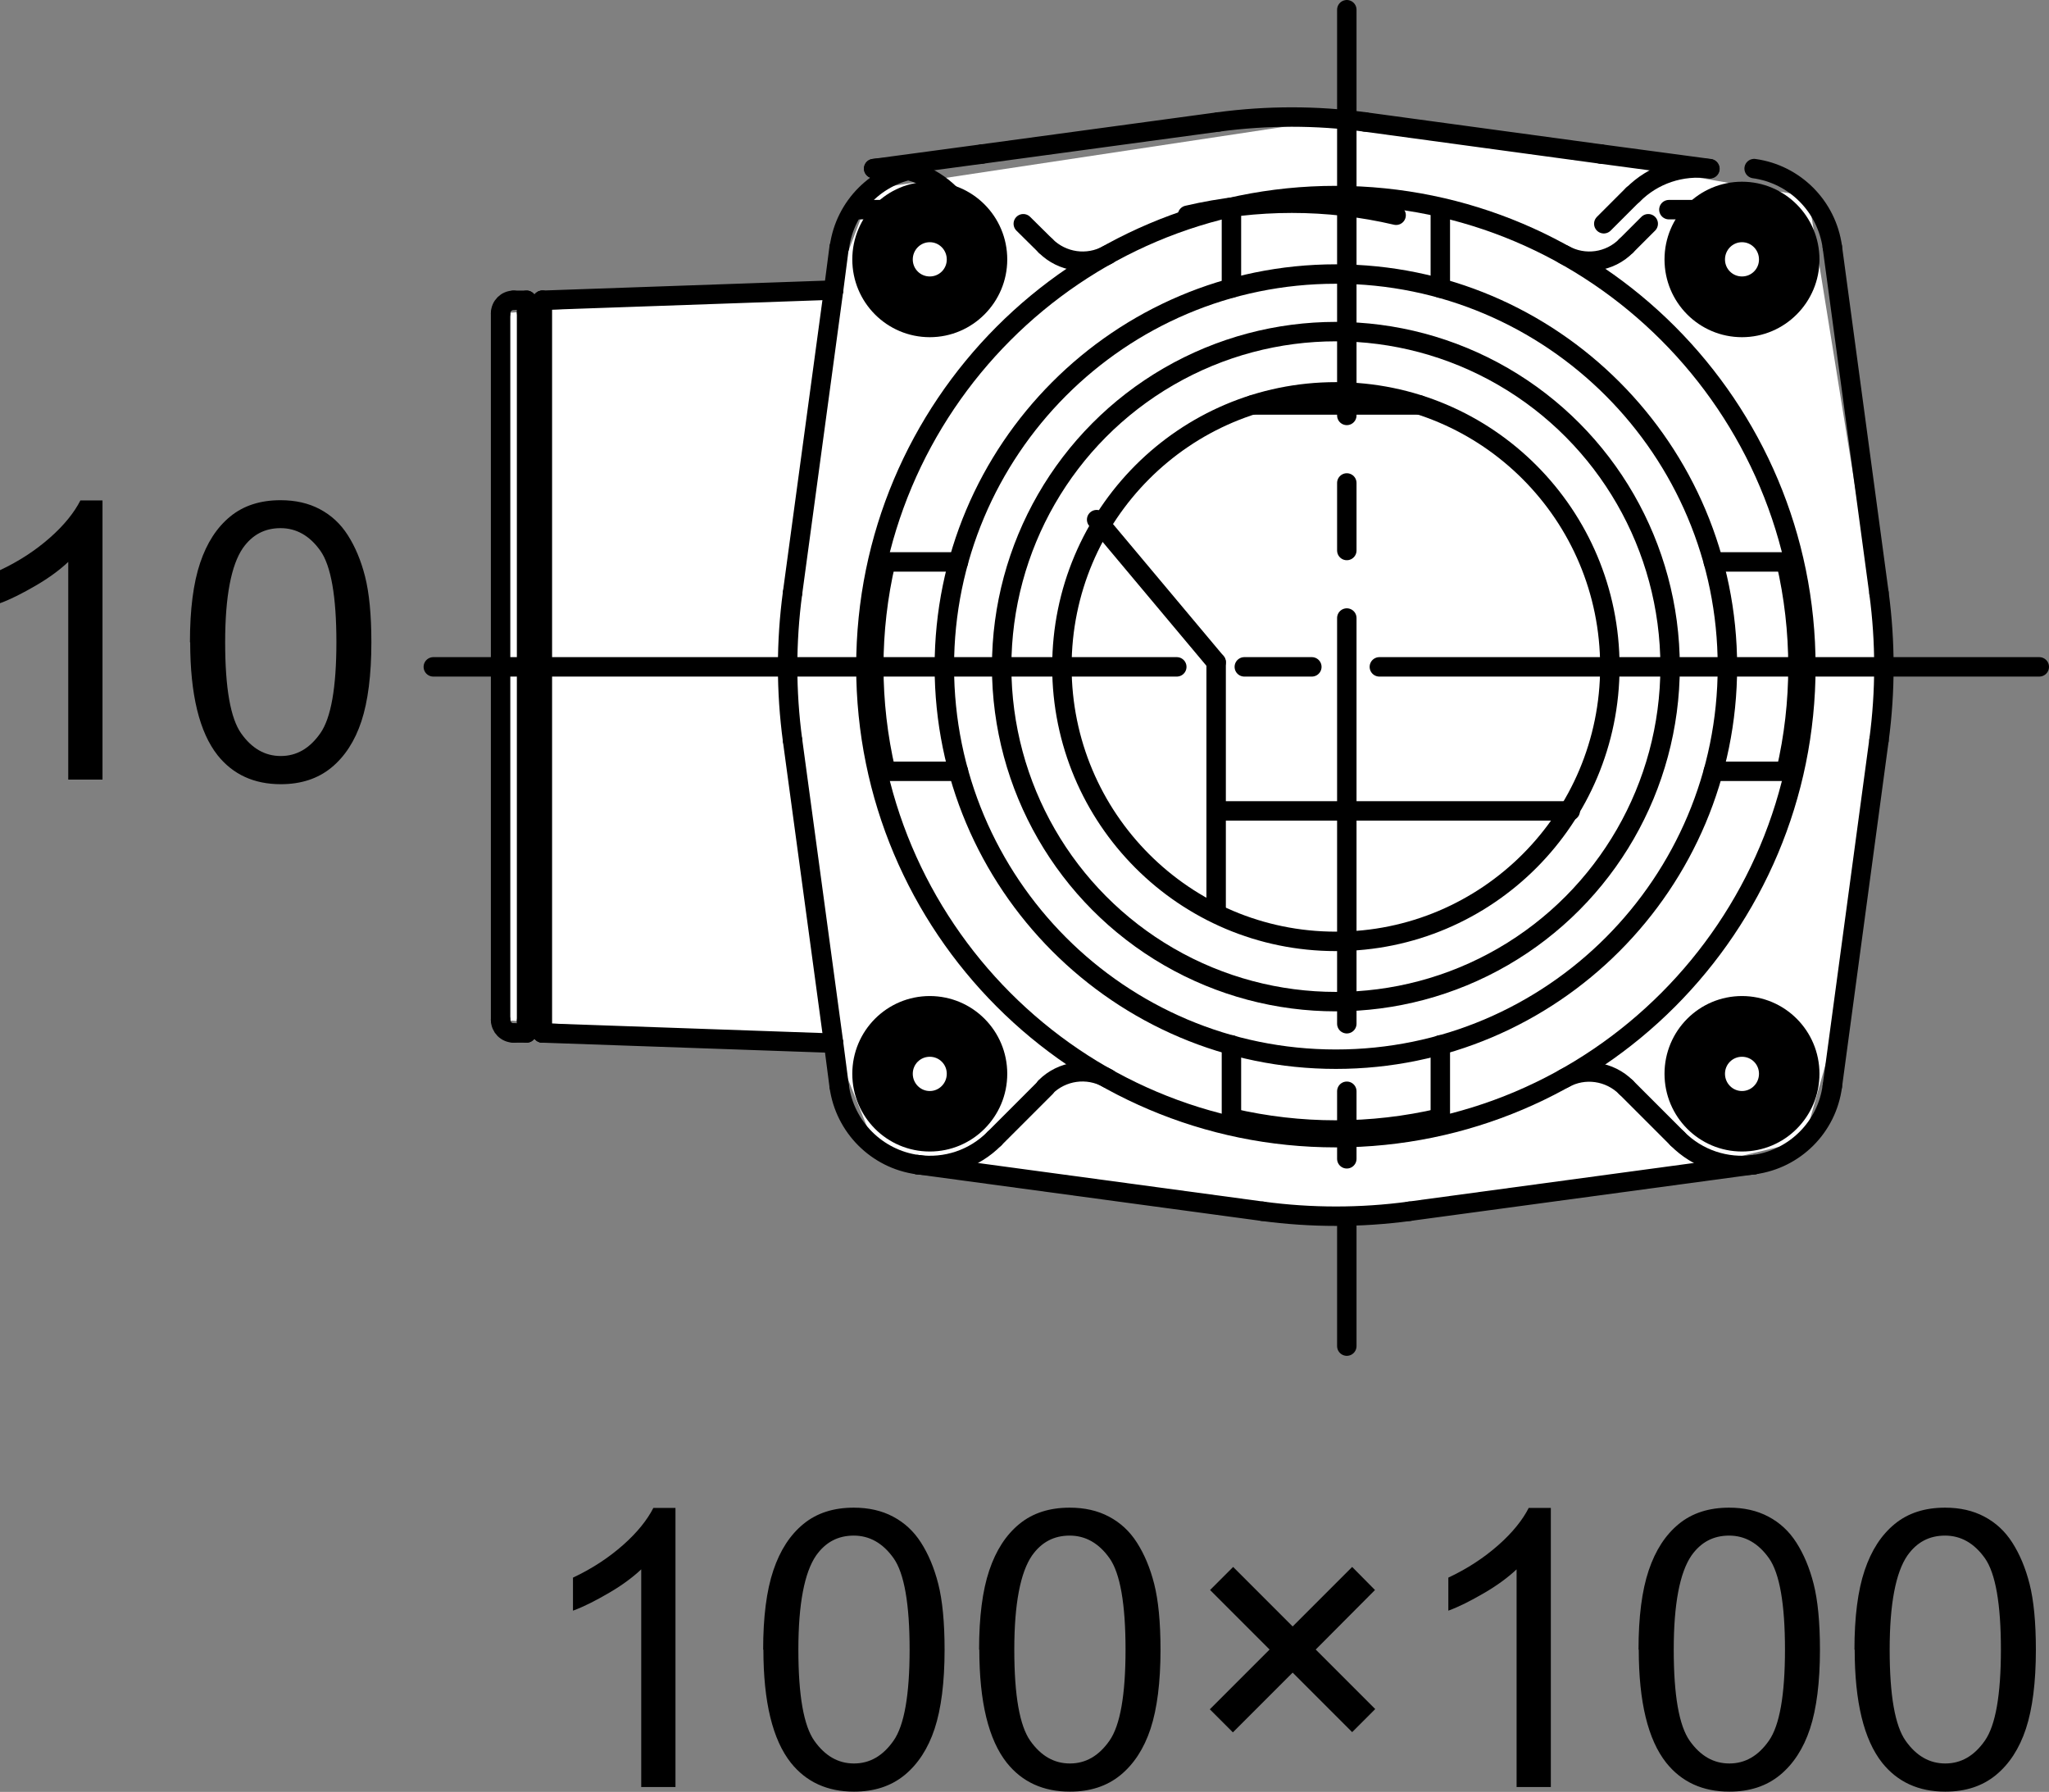
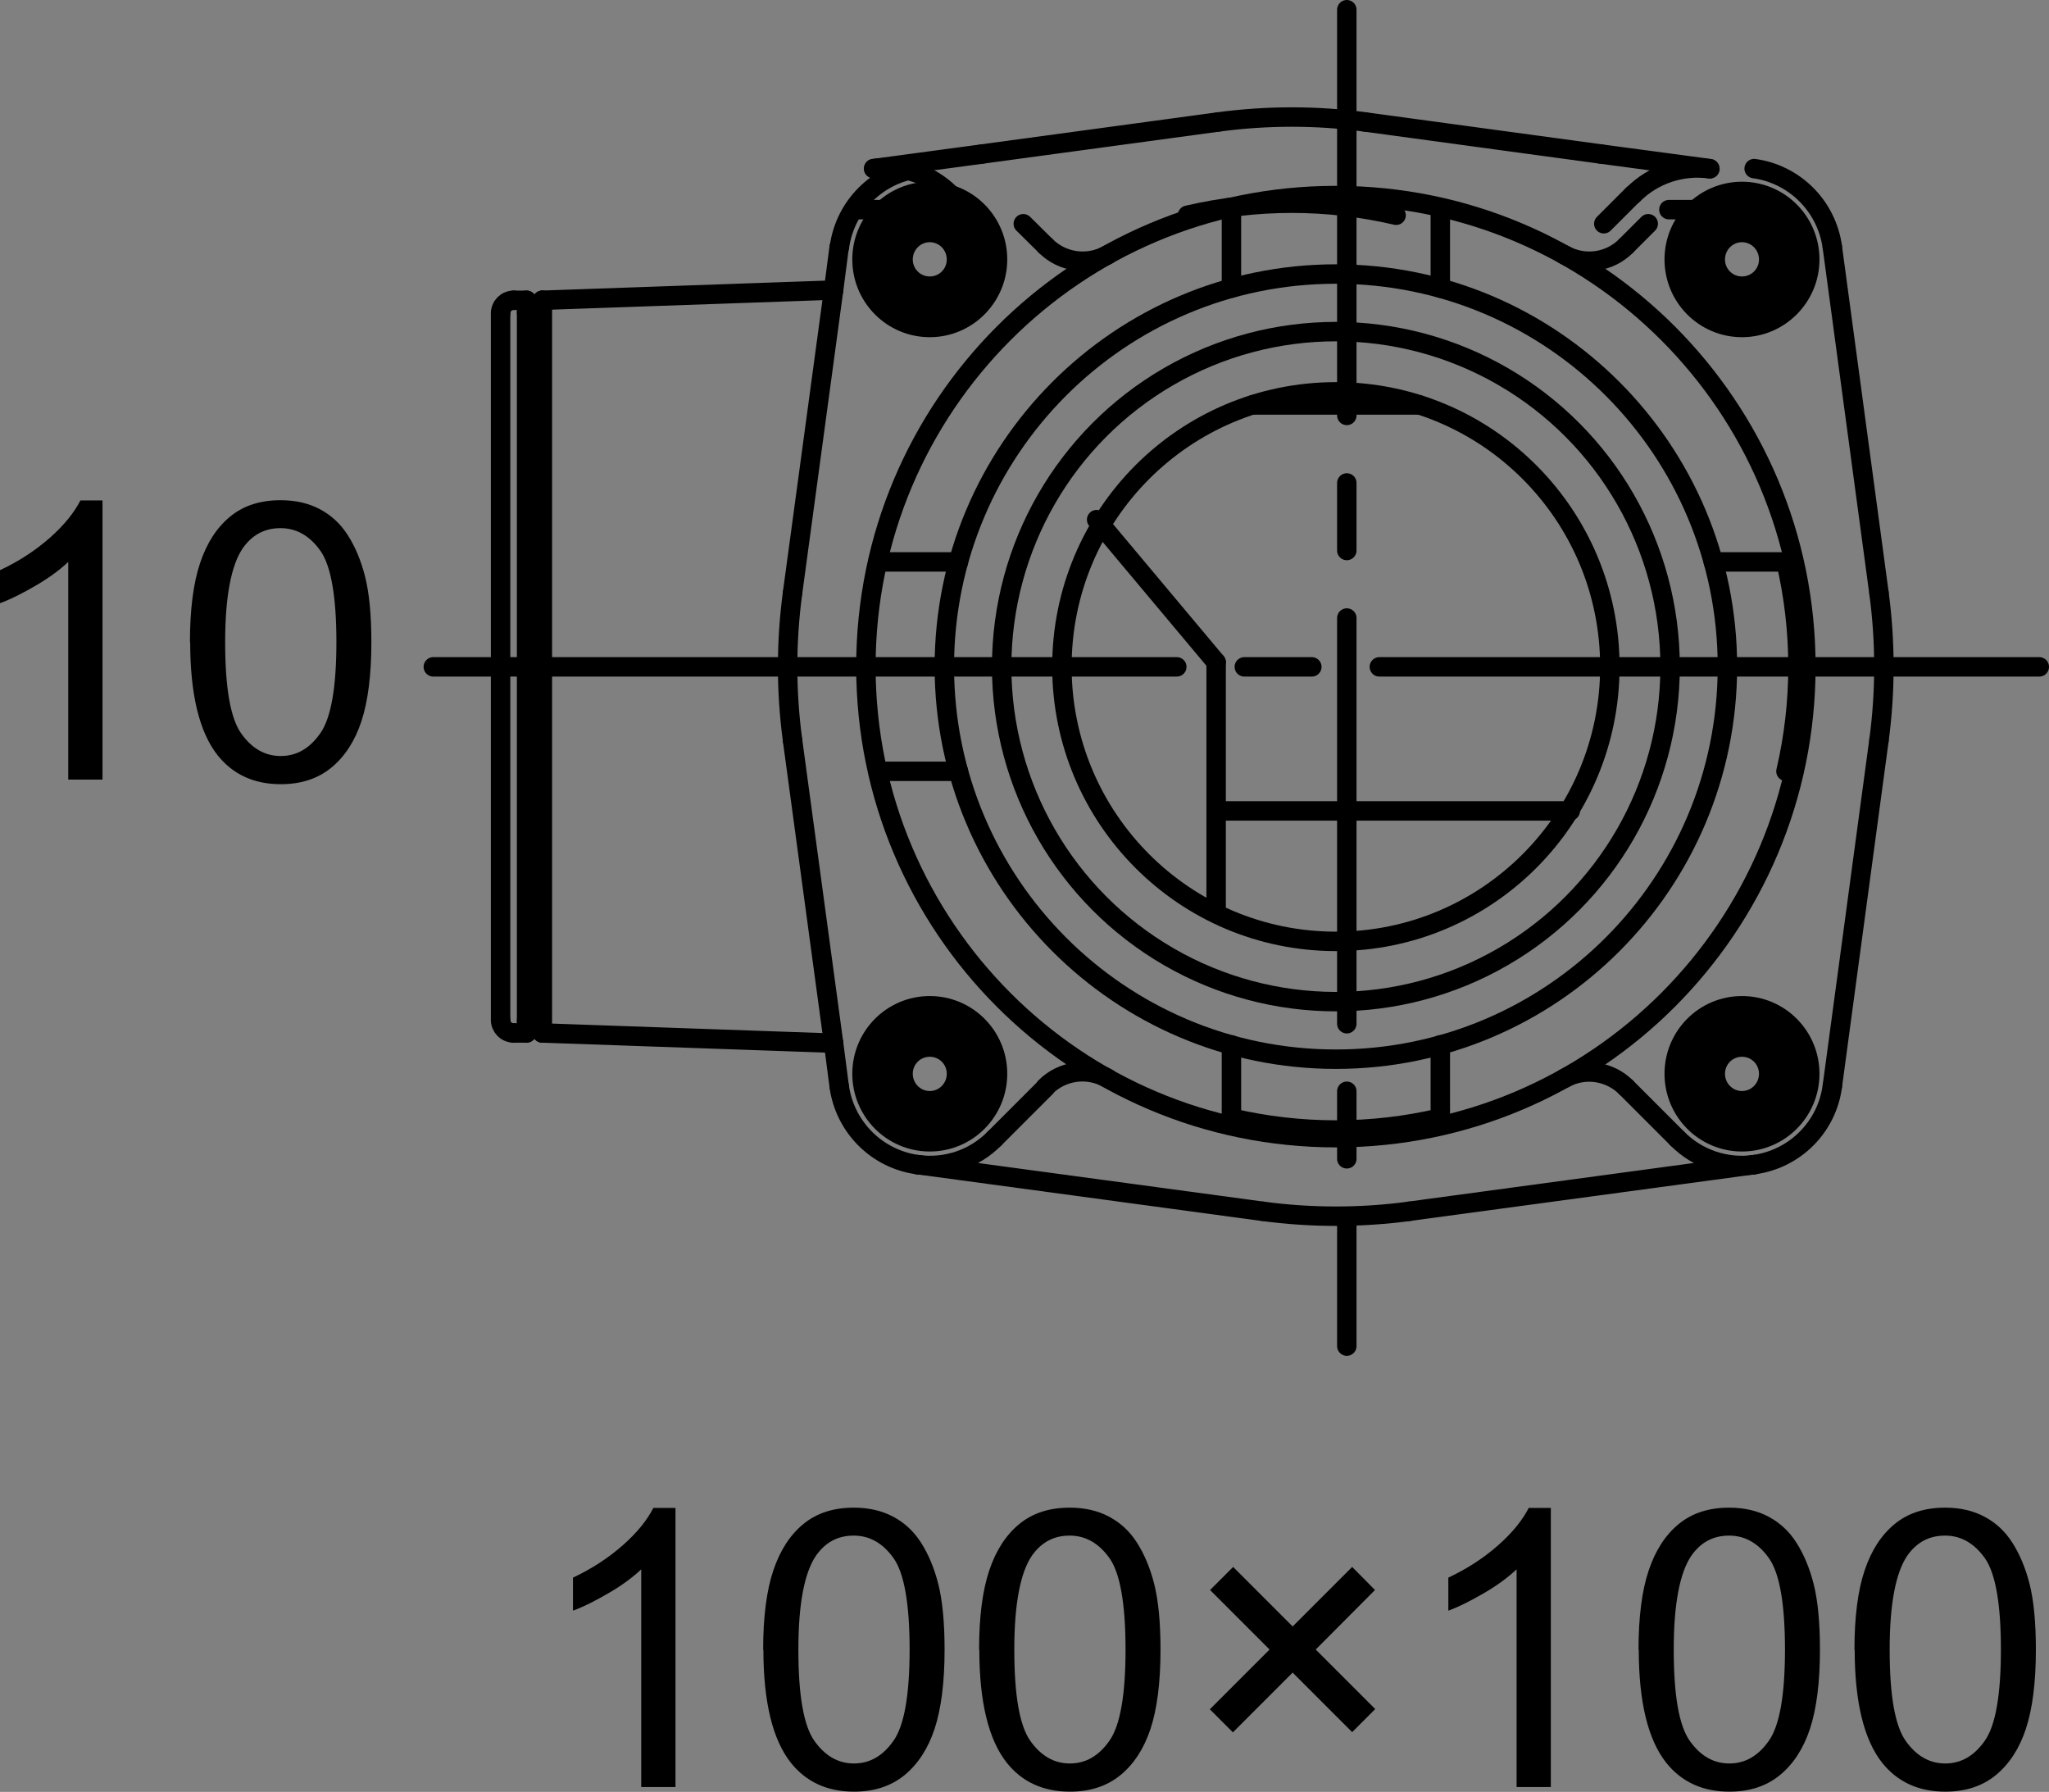
<svg xmlns="http://www.w3.org/2000/svg" id="_レイヤー_2" width="84.36" height="73.76" viewBox="0 0 84.36 73.76">
  <rect x="0" y="0" width="84.36" height="73.76" fill="#808080" stroke="none" />
  <defs>
    <style>.cls-1,.cls-2,.cls-3{fill:none;stroke:#000;stroke-linecap:round;stroke-linejoin:round;stroke-width:.8px;}.cls-4,.cls-5{stroke-width:0px;}.cls-5{fill:#fff;}.cls-2{stroke-dasharray:0 0 0 0 30.61 2.78 2.78 2.78;}.cls-3{stroke-dasharray:0 0 0 0 16.7 2.78 2.78 2.78;}</style>
  </defs>
  <g id="TX">
    <path class="cls-4" d="m27.81,73.56h-1.41v-8.96c-.34.32-.78.65-1.33.97s-1.04.57-1.48.73v-1.36c.79-.37,1.47-.82,2.06-1.34s1-1.04,1.25-1.53h.91v11.5Z" />
    <path class="cls-4" d="m31.42,67.91c0-1.35.14-2.44.42-3.27s.69-1.46,1.24-1.91,1.24-.67,2.07-.67c.61,0,1.15.12,1.62.37s.85.6,1.15,1.07.54,1.03.71,1.7.26,1.57.26,2.71c0,1.34-.14,2.43-.41,3.25s-.69,1.46-1.24,1.91-1.24.68-2.08.68c-1.1,0-1.97-.4-2.6-1.19-.75-.95-1.13-2.5-1.13-4.66Zm1.45,0c0,1.88.22,3.13.66,3.75s.98.93,1.63.93,1.19-.31,1.63-.94.66-1.88.66-3.75-.22-3.14-.66-3.76-.99-.93-1.64-.93-1.16.27-1.55.82c-.48.7-.73,1.99-.73,3.87Z" />
    <path class="cls-4" d="m40.31,67.91c0-1.35.14-2.44.42-3.27s.69-1.46,1.24-1.91,1.24-.67,2.07-.67c.61,0,1.15.12,1.62.37s.85.6,1.15,1.07.54,1.03.71,1.7.26,1.57.26,2.71c0,1.34-.14,2.43-.41,3.25s-.69,1.46-1.24,1.91-1.24.68-2.08.68c-1.1,0-1.97-.4-2.6-1.19-.75-.95-1.13-2.5-1.13-4.66Zm1.45,0c0,1.88.22,3.13.66,3.75s.98.93,1.63.93,1.19-.31,1.63-.94.66-1.88.66-3.75-.22-3.14-.66-3.76-.99-.93-1.64-.93-1.16.27-1.55.82c-.48.7-.73,1.99-.73,3.87Z" />
    <path class="cls-4" d="m49.81,70.36l2.46-2.46-2.45-2.45.95-.95,2.45,2.45,2.45-2.45.94.95-2.44,2.45,2.45,2.45-.95.95-2.45-2.45-2.46,2.46-.95-.95Z" />
    <path class="cls-4" d="m63.85,73.56h-1.41v-8.96c-.34.32-.78.65-1.33.97s-1.04.57-1.48.73v-1.36c.79-.37,1.47-.82,2.06-1.34s1-1.04,1.25-1.53h.91v11.5Z" />
    <path class="cls-4" d="m67.46,67.91c0-1.35.14-2.44.42-3.27s.69-1.46,1.24-1.91,1.24-.67,2.07-.67c.61,0,1.15.12,1.62.37s.85.6,1.15,1.07.54,1.03.71,1.7.26,1.57.26,2.71c0,1.34-.14,2.43-.41,3.25s-.69,1.46-1.24,1.91-1.24.68-2.08.68c-1.1,0-1.97-.4-2.6-1.19-.75-.95-1.13-2.5-1.13-4.66Zm1.45,0c0,1.88.22,3.13.66,3.75s.98.93,1.63.93,1.19-.31,1.63-.94.66-1.88.66-3.75-.22-3.14-.66-3.76-.99-.93-1.64-.93-1.16.27-1.55.82c-.48.7-.73,1.99-.73,3.87Z" />
    <path class="cls-4" d="m76.35,67.91c0-1.35.14-2.44.42-3.27s.69-1.46,1.24-1.91,1.24-.67,2.07-.67c.61,0,1.15.12,1.62.37s.85.6,1.15,1.07.54,1.03.71,1.7.26,1.57.26,2.71c0,1.34-.14,2.43-.41,3.25s-.69,1.46-1.24,1.91-1.24.68-2.08.68c-1.1,0-1.97-.4-2.6-1.19-.75-.95-1.13-2.5-1.13-4.66Zm1.45,0c0,1.88.22,3.13.66,3.75s.98.93,1.63.93,1.19-.31,1.63-.94.66-1.88.66-3.75-.22-3.14-.66-3.76-.99-.93-1.64-.93-1.16.27-1.55.82c-.48.7-.73,1.99-.73,3.87Z" />
-     <polygon class="cls-5" points="20.61 12.9 20.61 41.98 34.32 42.94 36.03 47.21 42.27 48.54 51.98 49.86 58.02 49.86 67.73 48.54 74.27 46.96 75.93 41.09 77.57 27.45 74.45 8.09 55.45 4.83 35.9 7.78 34.32 11.94 20.61 12.9" />
    <path class="cls-1" d="m37.78,6.94c-1.67.23-2.99,1.55-3.22,3.23" />
    <path class="cls-1" d="m75.44,10.17c-.23-1.68-1.55-3-3.22-3.23" />
    <line class="cls-1" x1="77.36" y1="24.41" x2="75.44" y2="10.17" />
    <path class="cls-1" d="m34.55,44.71c.23,1.68,1.55,3,3.22,3.23" />
    <line class="cls-1" x1="37.78" y1="47.94" x2="51.98" y2="49.86" />
    <path class="cls-1" d="m72.22,47.94c1.68-.23,3-1.55,3.22-3.23" />
    <line class="cls-1" x1="72.22" y1="47.94" x2="58.02" y2="49.86" />
    <line class="cls-1" x1="77.36" y1="30.47" x2="75.44" y2="44.71" />
    <path class="cls-1" d="m51.98,49.86c2.01.27,4.04.27,6.05,0" />
    <path class="cls-1" d="m77.36,30.47c.27-2.01.27-4.05,0-6.06" />
    <line class="cls-1" x1="34.32" y1="11.94" x2="34.55" y2="10.17" />
    <line class="cls-1" x1="34.32" y1="11.94" x2="32.63" y2="24.41" />
    <path class="cls-1" d="m32.63,24.41c-.27,2.01-.27,4.05,0,6.06" />
    <line class="cls-1" x1="34.32" y1="42.94" x2="34.55" y2="44.71" />
    <line class="cls-1" x1="32.63" y1="30.47" x2="34.32" y2="42.94" />
    <line class="cls-1" x1="40.43" y1="6.34" x2="50.16" y2="5.02" />
    <line class="cls-1" x1="35.97" y1="6.94" x2="40.43" y2="6.34" />
    <path class="cls-1" d="m56.2,5.02c-2-.27-4.03-.27-6.04,0" />
    <line class="cls-1" x1="56.2" y1="5.02" x2="65.91" y2="6.34" />
    <line class="cls-1" x1="70.39" y1="6.94" x2="65.91" y2="6.34" />
-     <path class="cls-1" d="m74.35,27.44c0-10.71-8.66-19.39-19.35-19.39s-19.35,8.68-19.35,19.39,8.66,19.39,19.35,19.39,19.35-8.68,19.35-19.39Z" />
+     <path class="cls-1" d="m74.35,27.44c0-10.71-8.66-19.39-19.35-19.39s-19.35,8.68-19.35,19.39,8.66,19.39,19.35,19.39,19.35-8.68,19.35-19.39" />
    <path class="cls-1" d="m45.61,44.39c-.84-.47-1.89-.32-2.57.36" />
    <path class="cls-1" d="m66.95,44.76c-.68-.68-1.73-.83-2.56-.36" />
    <path class="cls-1" d="m43.05,10.12c.68.68,1.73.83,2.57.36" />
    <path class="cls-1" d="m64.39,10.48c.84.47,1.89.32,2.56-.36" />
    <line class="cls-1" x1="22.33" y1="12.36" x2="22.33" y2="42.52" />
    <line class="cls-1" x1="51.56" y1="16.67" x2="58.44" y2="16.67" />
    <line class="cls-1" x1="66.95" y1="44.76" x2="69.06" y2="46.87" />
    <path class="cls-1" d="m69.06,46.87c.83.84,2.01,1.23,3.17,1.07" />
    <line class="cls-1" x1="43.05" y1="44.76" x2="40.94" y2="46.87" />
    <path class="cls-1" d="m37.77,47.94c1.17.16,2.34-.23,3.17-1.07" />
    <path class="cls-1" d="m39.14,8.01c-.83-.84-2-1.23-3.17-1.07" />
    <path class="cls-1" d="m70.4,6.95c-1.16-.16-2.34.23-3.17,1.07" />
    <line class="cls-1" x1="66.95" y1="10.12" x2="67.86" y2="9.21" />
    <line class="cls-1" x1="67.23" y1="8.01" x2="66.03" y2="9.21" />
    <line class="cls-1" x1="43.05" y1="10.12" x2="42.13" y2="9.21" />
    <line class="cls-1" x1="39.14" y1="8.01" x2="40.33" y2="9.21" />
    <path class="cls-1" d="m74.51,44.2c0-1.55-1.25-2.8-2.79-2.8s-2.79,1.25-2.79,2.8,1.25,2.8,2.79,2.8,2.79-1.25,2.79-2.8Z" />
    <path class="cls-1" d="m74.51,10.68c0-1.55-1.25-2.8-2.79-2.8s-2.79,1.25-2.79,2.8,1.25,2.8,2.79,2.8,2.79-1.26,2.79-2.8Z" />
    <path class="cls-1" d="m41.07,10.68c0-1.55-1.25-2.8-2.79-2.8s-2.79,1.25-2.79,2.8,1.25,2.8,2.79,2.8,2.79-1.26,2.79-2.8Z" />
    <path class="cls-1" d="m41.07,44.2c0-1.55-1.25-2.8-2.79-2.8s-2.79,1.25-2.79,2.8,1.25,2.8,2.79,2.8,2.79-1.25,2.79-2.8Z" />
    <line class="cls-1" x1="21.68" y1="12.86" x2="21.83" y2="12.86" />
    <line class="cls-1" x1="22.33" y1="12.36" x2="21.83" y2="12.86" />
    <line class="cls-1" x1="21.68" y1="12.36" x2="21.15" y2="12.36" />
    <path class="cls-1" d="m21.15,12.36c-.3,0-.54.24-.54.54" />
    <line class="cls-1" x1="21.68" y1="42.02" x2="21.83" y2="42.02" />
    <line class="cls-1" x1="22.33" y1="42.52" x2="21.83" y2="42.02" />
    <line class="cls-1" x1="21.68" y1="42.52" x2="21.15" y2="42.52" />
    <path class="cls-1" d="m20.61,41.98c0,.3.24.54.54.54" />
    <line class="cls-1" x1="20.61" y1="41.98" x2="20.61" y2="12.9" />
    <line class="cls-1" x1="21.68" y1="42.52" x2="21.68" y2="12.36" />
    <line class="cls-1" x1="21.83" y1="12.86" x2="21.83" y2="42.02" />
    <line class="cls-1" x1="22.33" y1="12.36" x2="34.32" y2="11.94" />
    <line class="cls-1" x1="22.33" y1="42.52" x2="34.32" y2="42.94" />
    <line class="cls-1" x1="36.47" y1="23.13" x2="39.46" y2="23.13" />
    <line class="cls-1" x1="39.46" y1="31.75" x2="36.47" y2="31.75" />
-     <path class="cls-1" d="m36.47,23.13c-.66,2.83-.66,5.78,0,8.62" />
    <line class="cls-1" x1="59.3" y1="8.86" x2="59.3" y2="11.86" />
    <line class="cls-1" x1="50.7" y1="11.86" x2="50.7" y2="8.86" />
    <path class="cls-1" d="m57.48,8.86c-2.82-.66-5.76-.66-8.59,0" />
-     <line class="cls-1" x1="73.53" y1="31.75" x2="70.54" y2="31.75" />
    <line class="cls-1" x1="70.54" y1="23.13" x2="73.53" y2="23.13" />
    <path class="cls-1" d="m73.53,31.75c.66-2.83.66-5.78,0-8.62" />
    <line class="cls-1" x1="50.7" y1="46.02" x2="50.7" y2="43.01" />
    <line class="cls-1" x1="59.3" y1="43.01" x2="59.3" y2="46.02" />
    <path class="cls-1" d="m50.7,46.02c2.83.66,5.77.66,8.6,0" />
    <ellipse class="cls-1" cx="55" cy="27.44" rx="13.76" ry="13.79" />
    <path class="cls-1" d="m71.12,27.44c0-8.93-7.22-16.16-16.12-16.16s-16.12,7.23-16.12,16.16,7.22,16.16,16.12,16.16,16.12-7.23,16.12-16.16Z" />
    <path class="cls-1" d="m66.28,27.44c0-6.25-5.05-11.31-11.28-11.31s-11.28,5.06-11.28,11.31,5.05,11.31,11.28,11.31,11.28-5.06,11.28-11.31Z" />
    <path class="cls-1" d="m73.76,44.2c0-1.13-.92-2.05-2.04-2.05s-2.04.92-2.04,2.05.91,2.05,2.04,2.05,2.04-.92,2.04-2.05Z" />
    <line class="cls-1" x1="74.08" y1="44.2" x2="72.9" y2="42.15" />
    <line class="cls-1" x1="72.9" y1="42.15" x2="70.54" y2="42.15" />
    <line class="cls-1" x1="70.54" y1="42.15" x2="69.36" y2="44.2" />
    <line class="cls-1" x1="69.36" y1="44.2" x2="70.54" y2="46.25" />
    <line class="cls-1" x1="70.54" y1="46.25" x2="72.9" y2="46.25" />
    <line class="cls-1" x1="72.9" y1="46.25" x2="74.08" y2="44.2" />
    <path class="cls-1" d="m72.82,44.2c0-.61-.49-1.1-1.1-1.1s-1.1.49-1.1,1.1.49,1.11,1.1,1.11,1.1-.5,1.1-1.11Z" />
    <path class="cls-1" d="m73.01,44.2c0-.71-.58-1.29-1.29-1.29s-1.29.58-1.29,1.29.57,1.29,1.29,1.29,1.29-.58,1.29-1.29Z" />
    <path class="cls-1" d="m73.76,10.68c0-1.13-.92-2.05-2.04-2.05s-2.04.92-2.04,2.05.91,2.05,2.04,2.05,2.04-.92,2.04-2.05Z" />
    <line class="cls-1" x1="74.08" y1="10.68" x2="72.9" y2="8.63" />
    <line class="cls-1" x1="71.06" y1="8.63" x2="68.71" y2="8.63" />
    <line class="cls-1" x1="70.54" y1="8.63" x2="69.36" y2="10.68" />
-     <line class="cls-1" x1="69.36" y1="10.68" x2="70.54" y2="12.73" />
    <line class="cls-1" x1="70.54" y1="12.73" x2="72.9" y2="12.73" />
    <line class="cls-1" x1="72.9" y1="12.73" x2="74.08" y2="10.68" />
    <path class="cls-1" d="m72.82,10.68c0-.61-.49-1.11-1.1-1.11s-1.1.5-1.1,1.11.49,1.1,1.1,1.1,1.1-.49,1.1-1.1Z" />
    <path class="cls-1" d="m73.01,10.68c0-.71-.58-1.29-1.29-1.29s-1.29.58-1.29,1.29.57,1.29,1.29,1.29,1.29-.58,1.29-1.29Z" />
    <path class="cls-1" d="m40.32,10.68c0-1.13-.91-2.05-2.04-2.05s-2.04.92-2.04,2.05.92,2.05,2.04,2.05,2.04-.92,2.04-2.05Z" />
    <line class="cls-1" x1="40.64" y1="10.68" x2="39.46" y2="8.63" />
    <line class="cls-1" x1="37.66" y1="8.63" x2="35.3" y2="8.63" />
    <line class="cls-1" x1="37.1" y1="8.63" x2="35.92" y2="10.68" />
    <line class="cls-1" x1="35.92" y1="10.68" x2="37.1" y2="12.73" />
    <line class="cls-1" x1="37.1" y1="12.73" x2="39.46" y2="12.73" />
    <line class="cls-1" x1="39.46" y1="12.73" x2="40.64" y2="10.68" />
    <path class="cls-1" d="m39.38,10.68c0-.61-.49-1.11-1.1-1.11s-1.1.5-1.1,1.11.49,1.1,1.1,1.1,1.1-.49,1.1-1.1Z" />
    <path class="cls-1" d="m39.57,10.68c0-.71-.58-1.29-1.29-1.29s-1.29.58-1.29,1.29.58,1.29,1.29,1.29,1.29-.58,1.29-1.29Z" />
    <path class="cls-1" d="m40.32,44.2c0-1.13-.91-2.05-2.04-2.05s-2.04.92-2.04,2.05.92,2.05,2.04,2.05,2.04-.92,2.04-2.05Z" />
    <line class="cls-1" x1="40.64" y1="44.2" x2="39.46" y2="42.15" />
    <line class="cls-1" x1="39.46" y1="42.15" x2="37.1" y2="42.15" />
    <line class="cls-1" x1="37.1" y1="42.15" x2="35.92" y2="44.2" />
    <line class="cls-1" x1="35.92" y1="44.2" x2="37.1" y2="46.25" />
    <line class="cls-1" x1="37.1" y1="46.25" x2="39.46" y2="46.25" />
    <line class="cls-1" x1="39.46" y1="46.25" x2="40.64" y2="44.2" />
    <path class="cls-1" d="m39.38,44.2c0-.61-.49-1.1-1.1-1.1s-1.1.49-1.1,1.1.49,1.11,1.1,1.11,1.1-.5,1.1-1.11Z" />
    <path class="cls-1" d="m39.57,44.2c0-.71-.58-1.29-1.29-1.29s-1.29.58-1.29,1.29.58,1.29,1.29,1.29,1.29-.58,1.29-1.29Z" />
    <line class="cls-3" x1="55.45" y1=".4" x2="55.45" y2="55.41" />
    <line class="cls-2" x1="17.84" y1="27.45" x2="83.96" y2="27.45" />
    <path class="cls-4" d="m4.22,32.09h-1.41v-8.96c-.34.32-.78.65-1.33.97s-1.04.57-1.48.73v-1.36c.79-.37,1.47-.82,2.06-1.34s1-1.04,1.25-1.53h.91v11.5Z" />
    <path class="cls-4" d="m7.82,26.44c0-1.35.14-2.44.42-3.27s.69-1.46,1.24-1.91,1.24-.67,2.07-.67c.61,0,1.15.12,1.62.37s.85.6,1.15,1.07.54,1.03.71,1.7.26,1.57.26,2.71c0,1.34-.14,2.43-.41,3.25s-.69,1.46-1.24,1.91-1.24.68-2.08.68c-1.1,0-1.97-.4-2.6-1.19-.75-.95-1.13-2.5-1.13-4.66Zm1.45,0c0,1.88.22,3.13.66,3.75s.98.93,1.63.93,1.19-.31,1.63-.94.66-1.88.66-3.75-.22-3.14-.66-3.76-.99-.93-1.64-.93-1.16.27-1.55.82c-.48.7-.73,1.99-.73,3.87Z" />
    <line class="cls-1" x1="64.65" y1="33.38" x2="50.14" y2="33.38" />
    <line class="cls-1" x1="50.07" y1="27.26" x2="50.07" y2="37.53" />
    <line class="cls-1" x1="50.07" y1="27.26" x2="45.15" y2="21.39" />
  </g>
</svg>